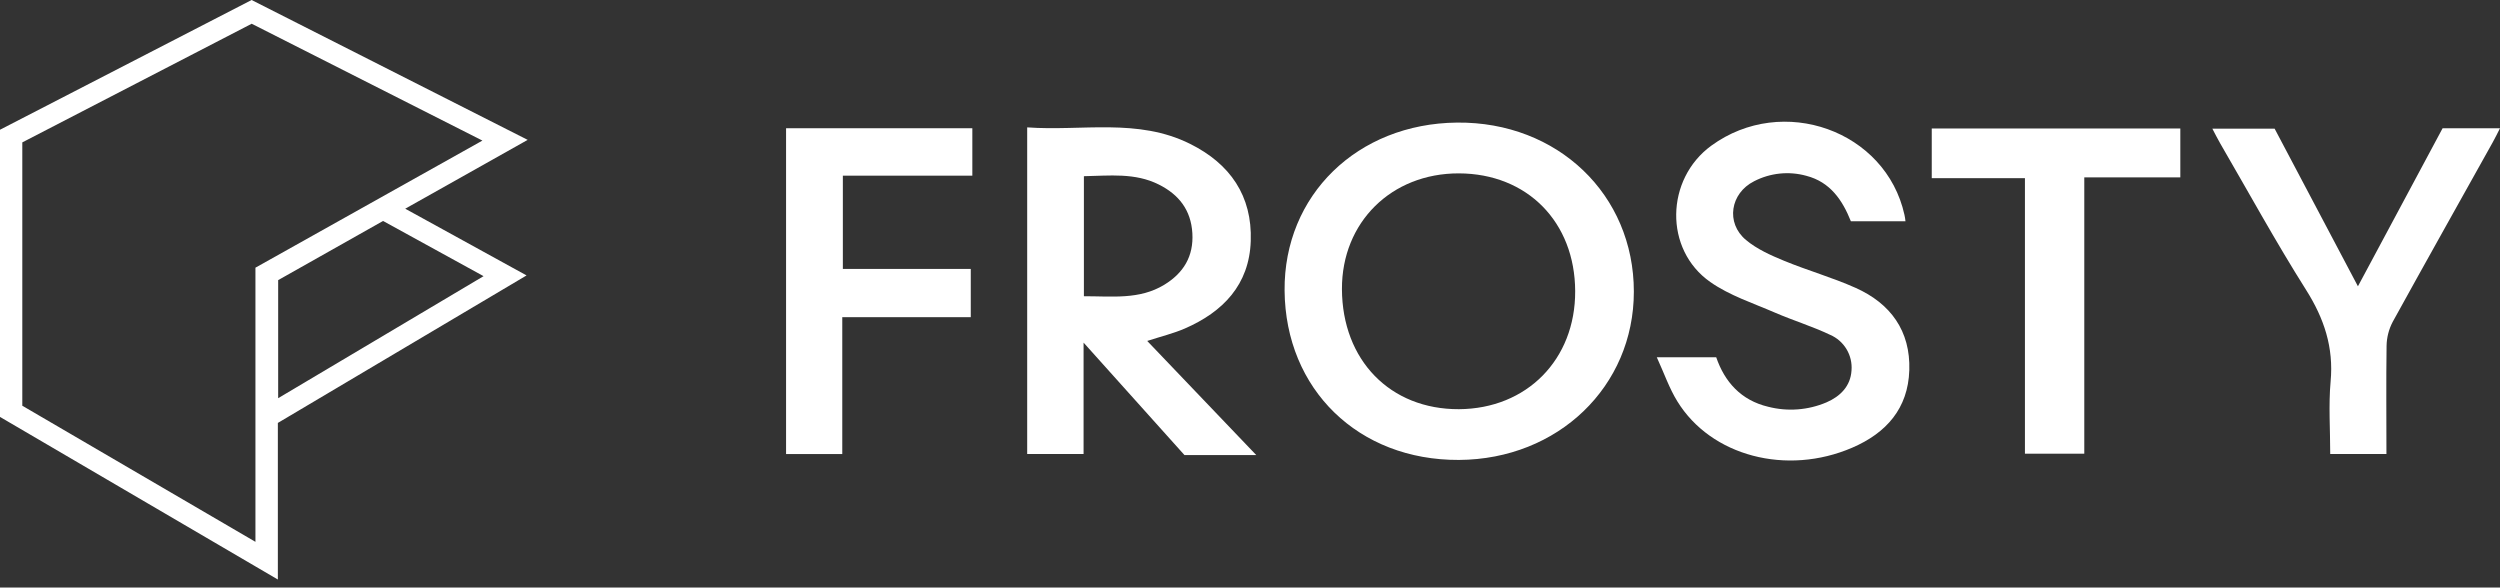
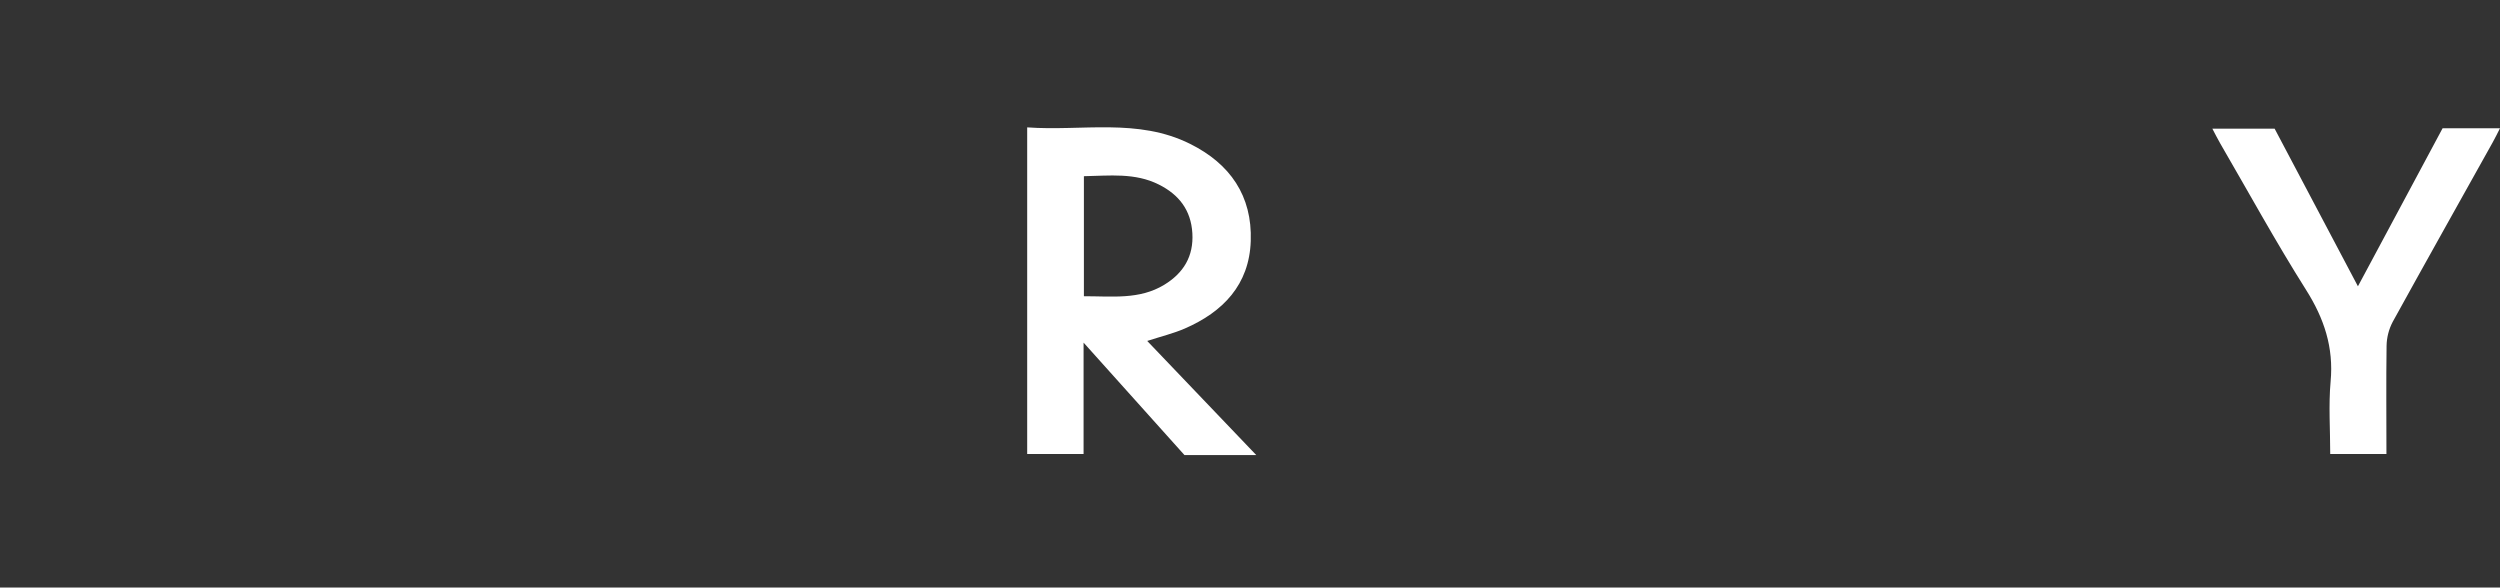
<svg xmlns="http://www.w3.org/2000/svg" width="200" height="47" viewBox="0 0 200 47" fill="none">
  <rect x="0" y="0" width="200" height="47" fill="#333333" stroke="none" />
-   <path d="M102.767 23.247C102.701 15.618 108.586 9.885 116.566 9.807C124.606 9.728 130.708 15.563 130.708 23.33C130.708 30.927 124.643 36.749 116.717 36.795C108.671 36.832 102.835 31.156 102.767 23.247ZM126.014 23.293C125.996 17.756 122.173 13.885 116.711 13.87C111.309 13.859 107.338 17.785 107.355 23.127C107.378 28.817 111.212 32.755 116.714 32.735C122.145 32.703 126.034 28.76 126.014 23.293Z" fill="white" />
  <path d="M100.502 36.407H94.758L86.686 27.41V36.321H82.175V10.19C86.546 10.507 91.026 9.425 95.206 11.509C98.412 13.102 100.188 15.675 100.06 19.284C99.943 22.773 97.85 24.949 94.786 26.282C93.87 26.679 92.882 26.916 91.777 27.276L100.502 36.407ZM86.712 23.698C88.996 23.698 91.16 23.984 93.133 22.787C94.686 21.842 95.497 20.503 95.389 18.656C95.28 16.808 94.312 15.566 92.708 14.764C90.795 13.805 88.765 14.059 86.712 14.096V23.698Z" fill="white" />
-   <path d="M22.228 46.362L0 33.354V10.379L20.129 0L42.214 11.19L32.418 16.697L42.125 22.034L22.228 33.834V46.362ZM20.435 43.347V21.414L38.593 11.247L20.135 1.899L1.784 11.392V32.458L20.435 43.347ZM22.253 31.855L38.685 22.093L30.645 17.677L22.253 22.41V31.855Z" fill="white" />
-   <path d="M152.438 17.702H148.07C147.393 16.009 146.42 14.562 144.507 14.065C143.107 13.677 141.613 13.833 140.324 14.502C138.425 15.461 138.04 17.831 139.681 19.201C140.555 19.932 141.666 20.426 142.734 20.866C144.618 21.642 146.594 22.199 148.444 23.027C151.248 24.278 152.847 26.479 152.744 29.62C152.647 32.672 150.911 34.639 148.176 35.816C142.939 38.074 136.88 36.495 134.185 32.104C133.543 31.067 133.14 29.883 132.543 28.581H137.297C137.971 30.545 139.276 32.024 141.457 32.541C143.009 32.94 144.649 32.816 146.123 32.187C147.222 31.71 148.044 30.893 148.121 29.64C148.17 29.044 148.031 28.449 147.724 27.937C147.417 27.424 146.957 27.021 146.408 26.785C144.981 26.105 143.456 25.642 142.006 25.014C140.25 24.252 138.365 23.644 136.821 22.559C133.109 19.961 133.24 14.327 136.903 11.655C142.614 7.492 150.871 10.447 152.358 17.191C152.398 17.348 152.41 17.497 152.438 17.702Z" fill="white" />
-   <path d="M62.886 10.259H77.787V14.053H67.428V21.514H77.661V25.374H67.382V36.324H62.886V10.259Z" fill="white" />
-   <path d="M174.426 10.279V14.19H166.743V36.295H161.995V14.253H154.54V10.279H174.426Z" fill="white" />
  <path d="M190.915 36.321H186.418C186.418 34.351 186.278 32.421 186.449 30.519C186.701 27.795 185.935 25.485 184.485 23.19C182.067 19.361 179.888 15.384 177.613 11.466C177.41 11.118 177.233 10.753 176.987 10.293H181.97L188.634 22.904L195.409 10.259H200C199.775 10.698 199.603 11.058 199.409 11.401C196.742 16.183 194.058 20.954 191.415 25.751C191.105 26.342 190.938 26.997 190.926 27.664C190.886 30.534 190.915 33.406 190.915 36.321Z" fill="white" />
</svg>